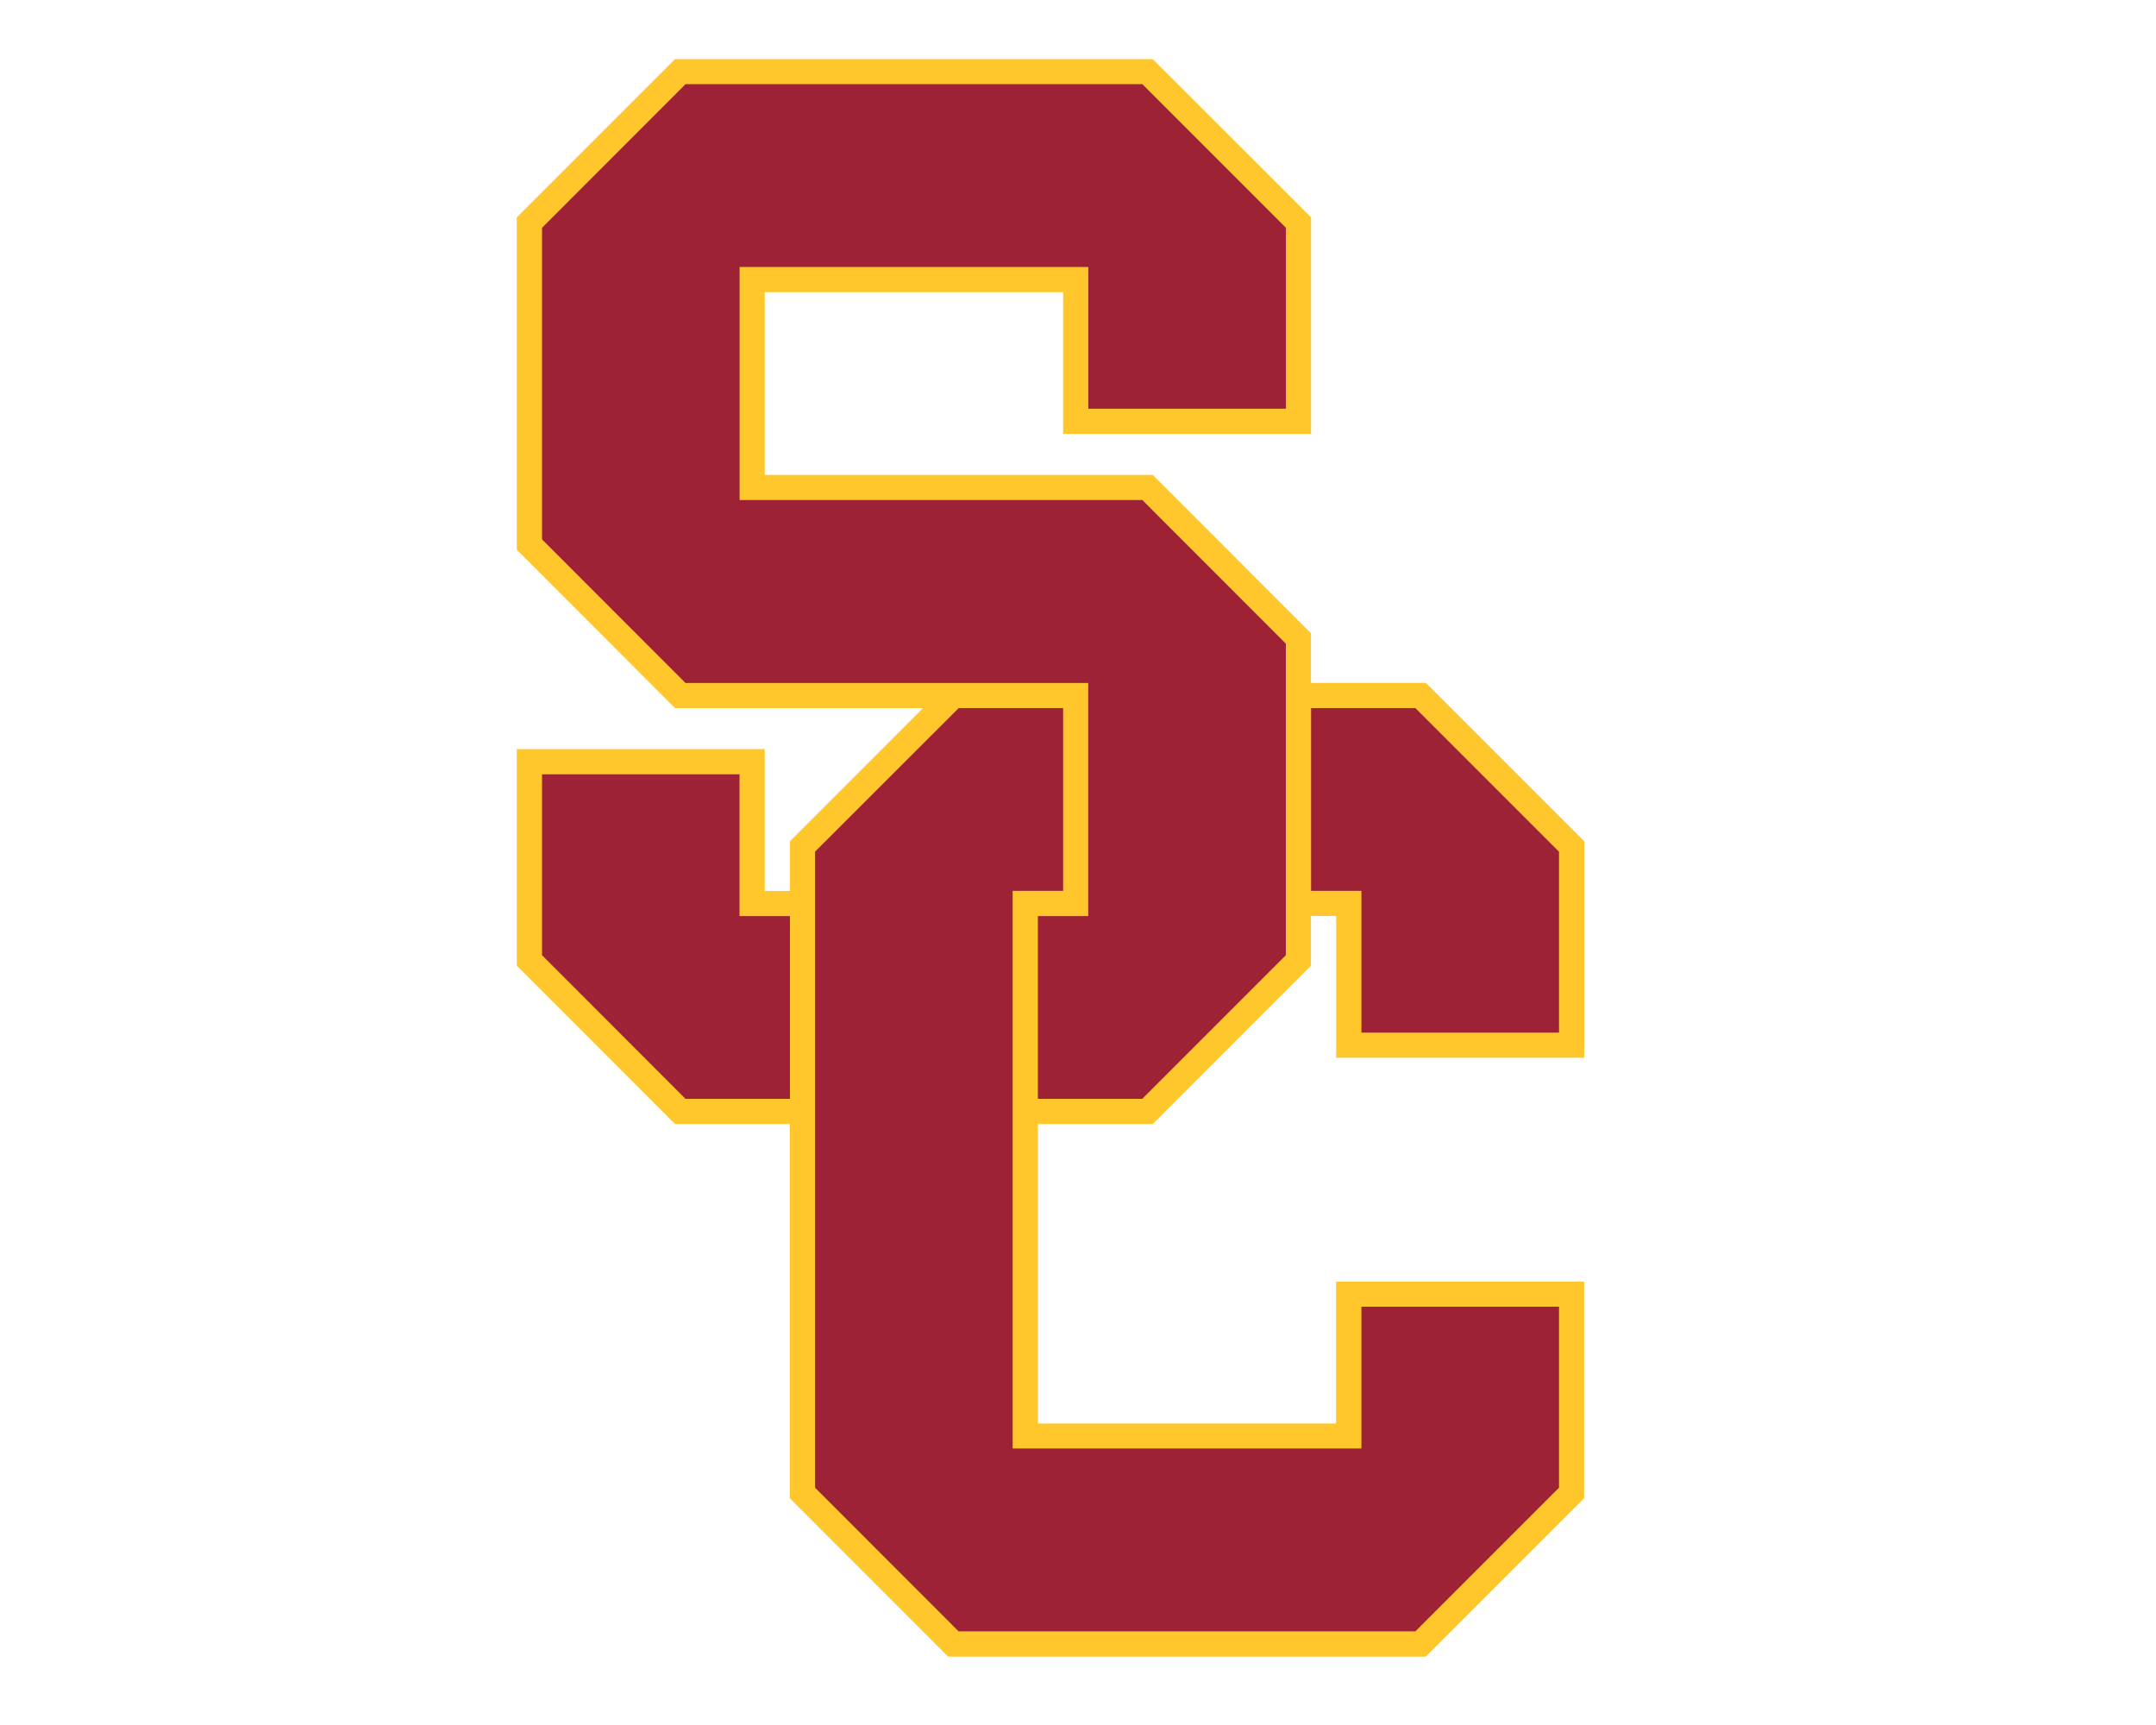
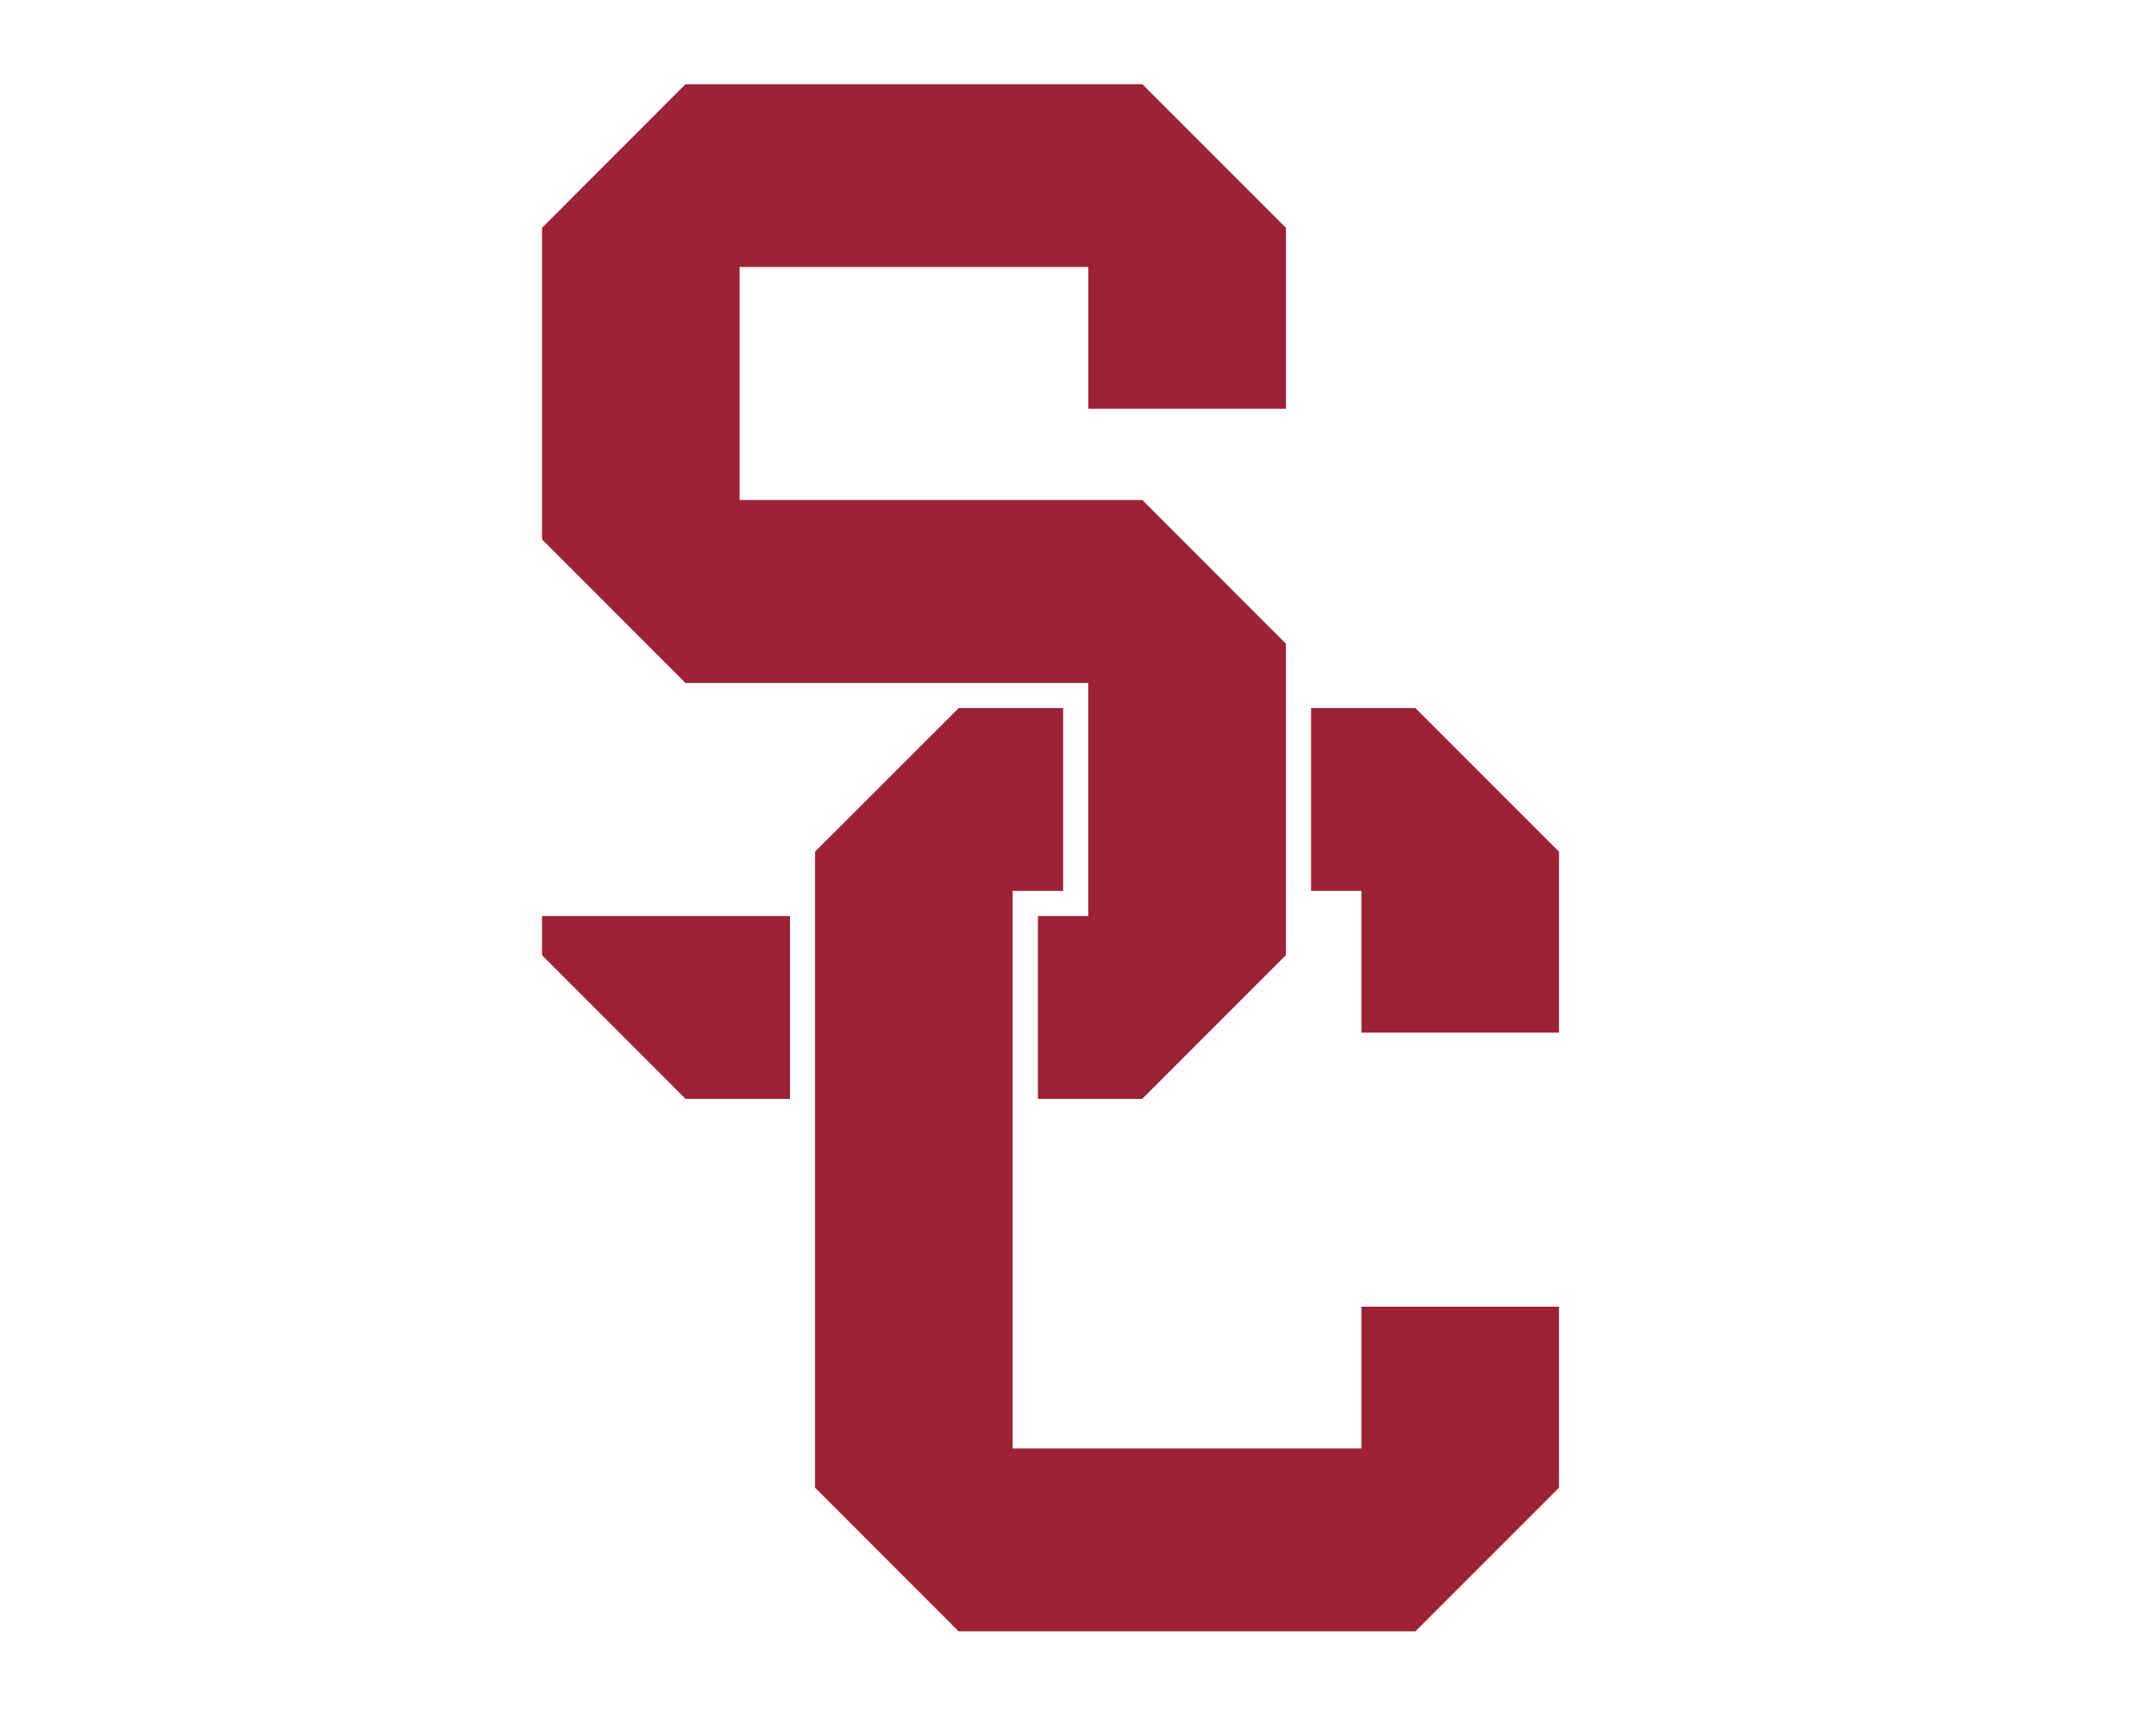
<svg xmlns="http://www.w3.org/2000/svg" version="1.1" id="Layer_1" x="0px" y="0px" viewBox="0 0 2000 1600" style="enable-background:new 0 0 2000 1600;" xml:space="preserve">
  <style type="text/css">
	.st0{fill:#FFC72C;}
	.st1{fill:#9D2235;}
</style>
  <g>
-     <path class="st0" d="M626.2,54.8L479.4,201.6l0,308.3l146.8,146.9h230L732.8,780.3v46.1h-23.4V694.8h-230l0,200.9l146.8,146.9   h106.5v347.1l146.8,146.9h443.1l146.9-146.9v-200.9h-230.1v131.5H962.8v-277.7h106.5l146.8-146.9v-46.1h23.4v131.5h230.1V780.3   l-146.9-146.9h-106.6v-46l-146.8-146.9l-359.9,0V271h276.8v131.5h230V201.6L1069.3,54.8L626.2,54.8L626.2,54.8z" />
-     <path class="st1" d="M635.9,78.1L502.8,211.3l0,289l133.1,133.2h373.6v216.2h-46.7v169.5h96.8L1192.8,886v-289l-133.1-133.2   l-373.6,0V247.6h323.5v131.5h183.3V211.3L1059.7,78.1H635.9L635.9,78.1z M889.3,656.8L756.1,789.9v0v590l133.1,133.2H1313   l133.2-133.2v-167.9h-183.3v131.5H939.4V826.3h46.8V656.8L889.3,656.8L889.3,656.8z M1216.2,656.8v169.5h46.7v131.5h183.3V790   L1313,656.8H1216.2z M502.8,718.2V886l133.1,133.2h96.9V849.7H686V718.2H502.8z" />
+     <path class="st1" d="M635.9,78.1L502.8,211.3l0,289l133.1,133.2h373.6v216.2h-46.7v169.5h96.8L1192.8,886v-289l-133.1-133.2   l-373.6,0V247.6h323.5v131.5h183.3V211.3L1059.7,78.1H635.9L635.9,78.1z M889.3,656.8L756.1,789.9v0v590l133.1,133.2H1313   l133.2-133.2v-167.9h-183.3v131.5H939.4V826.3h46.8V656.8L889.3,656.8L889.3,656.8z M1216.2,656.8v169.5h46.7v131.5h183.3V790   L1313,656.8H1216.2z M502.8,718.2V886l133.1,133.2h96.9V849.7H686H502.8z" />
  </g>
</svg>